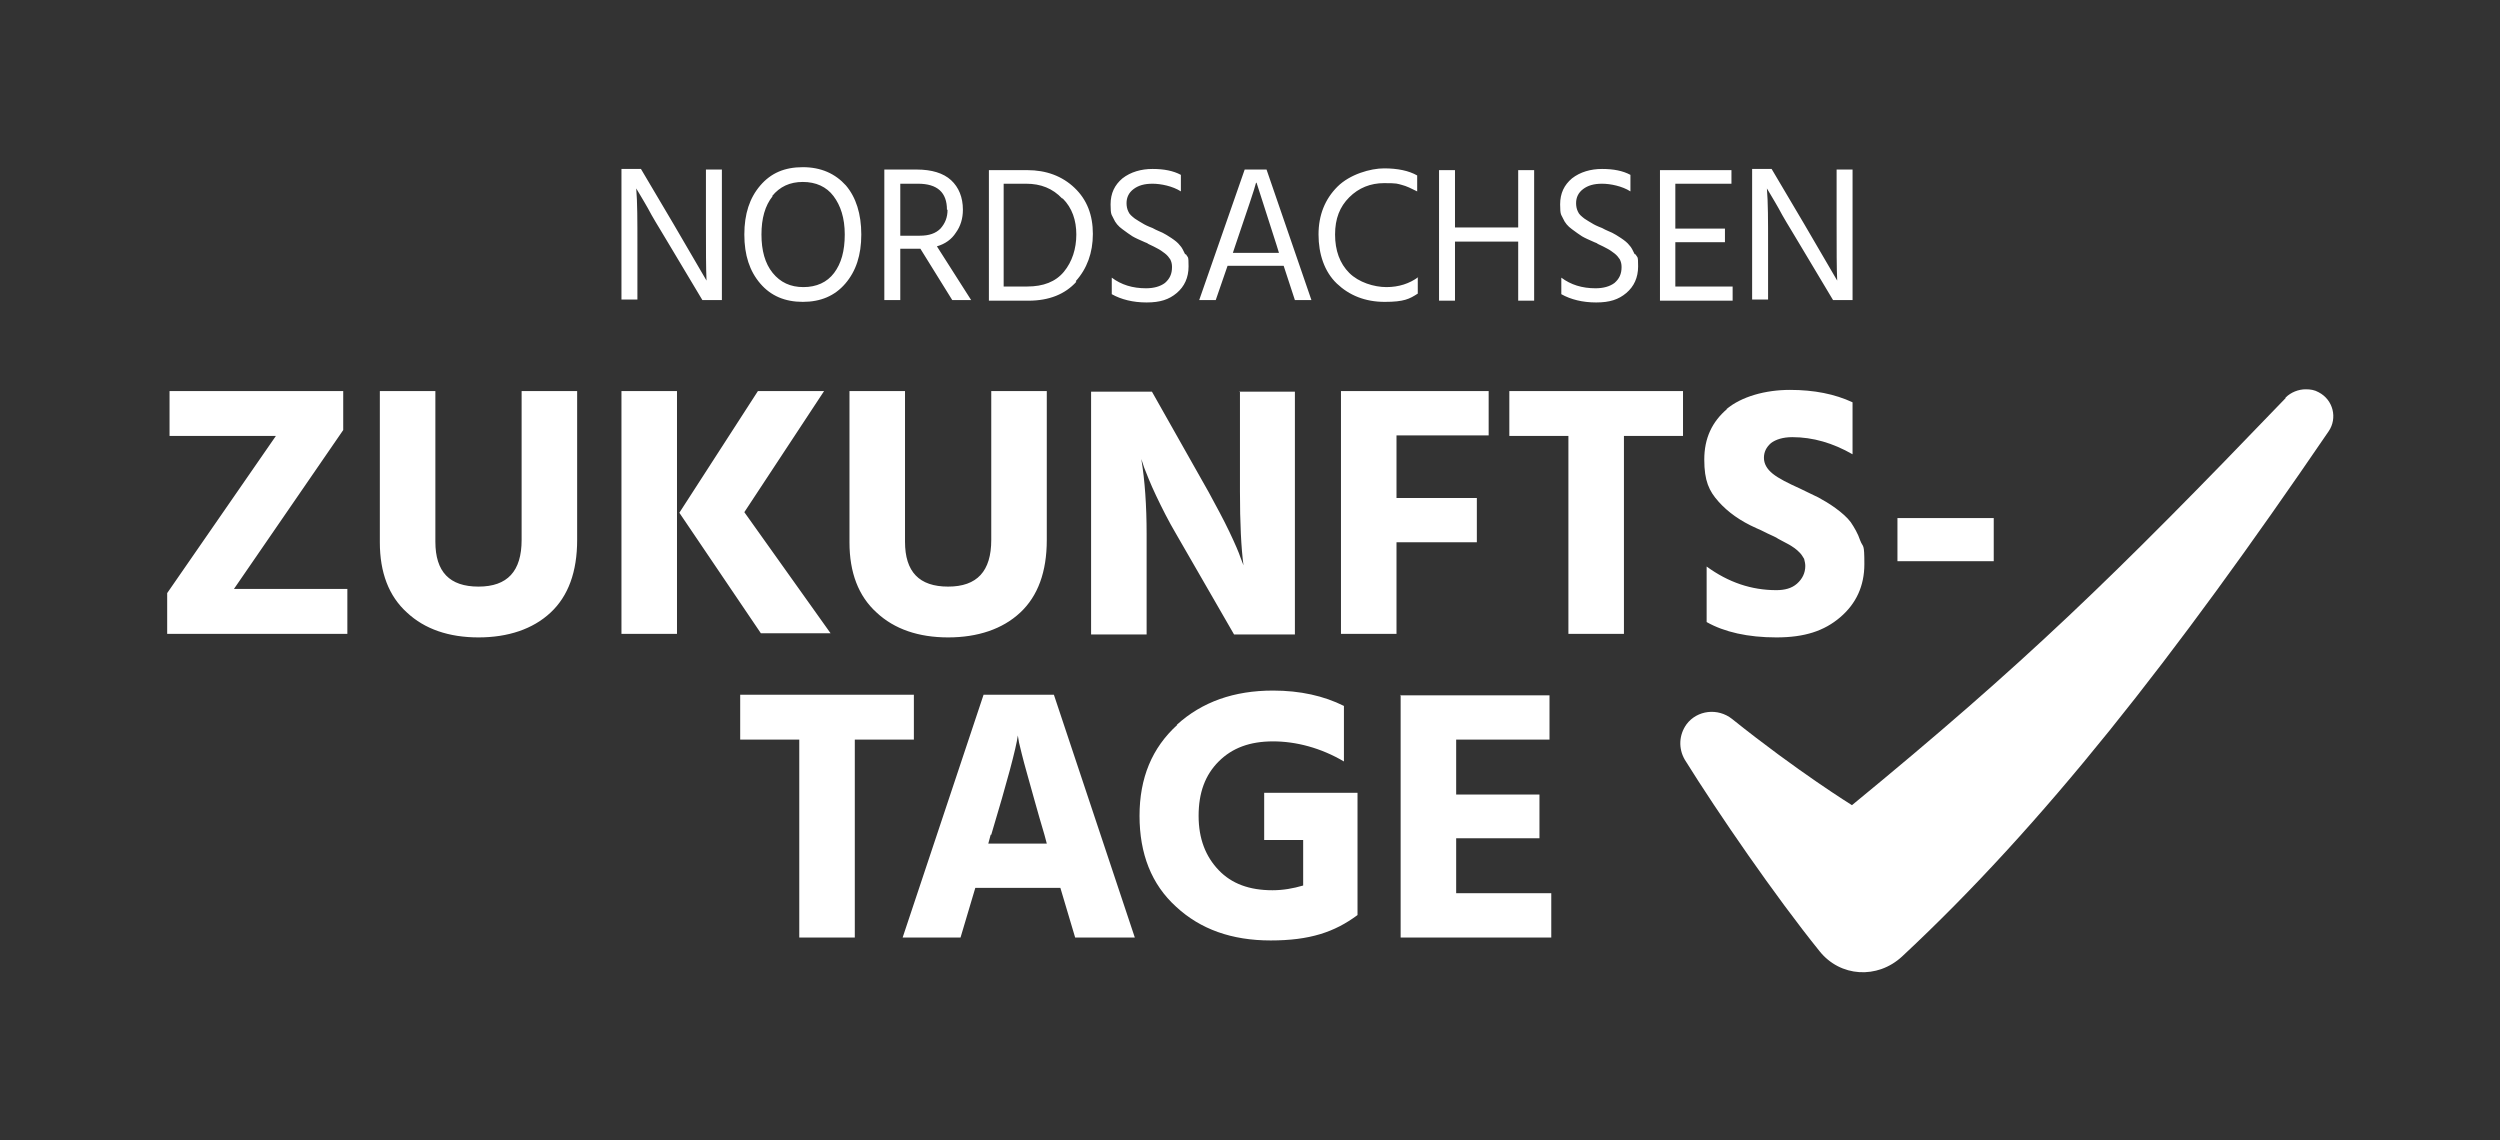
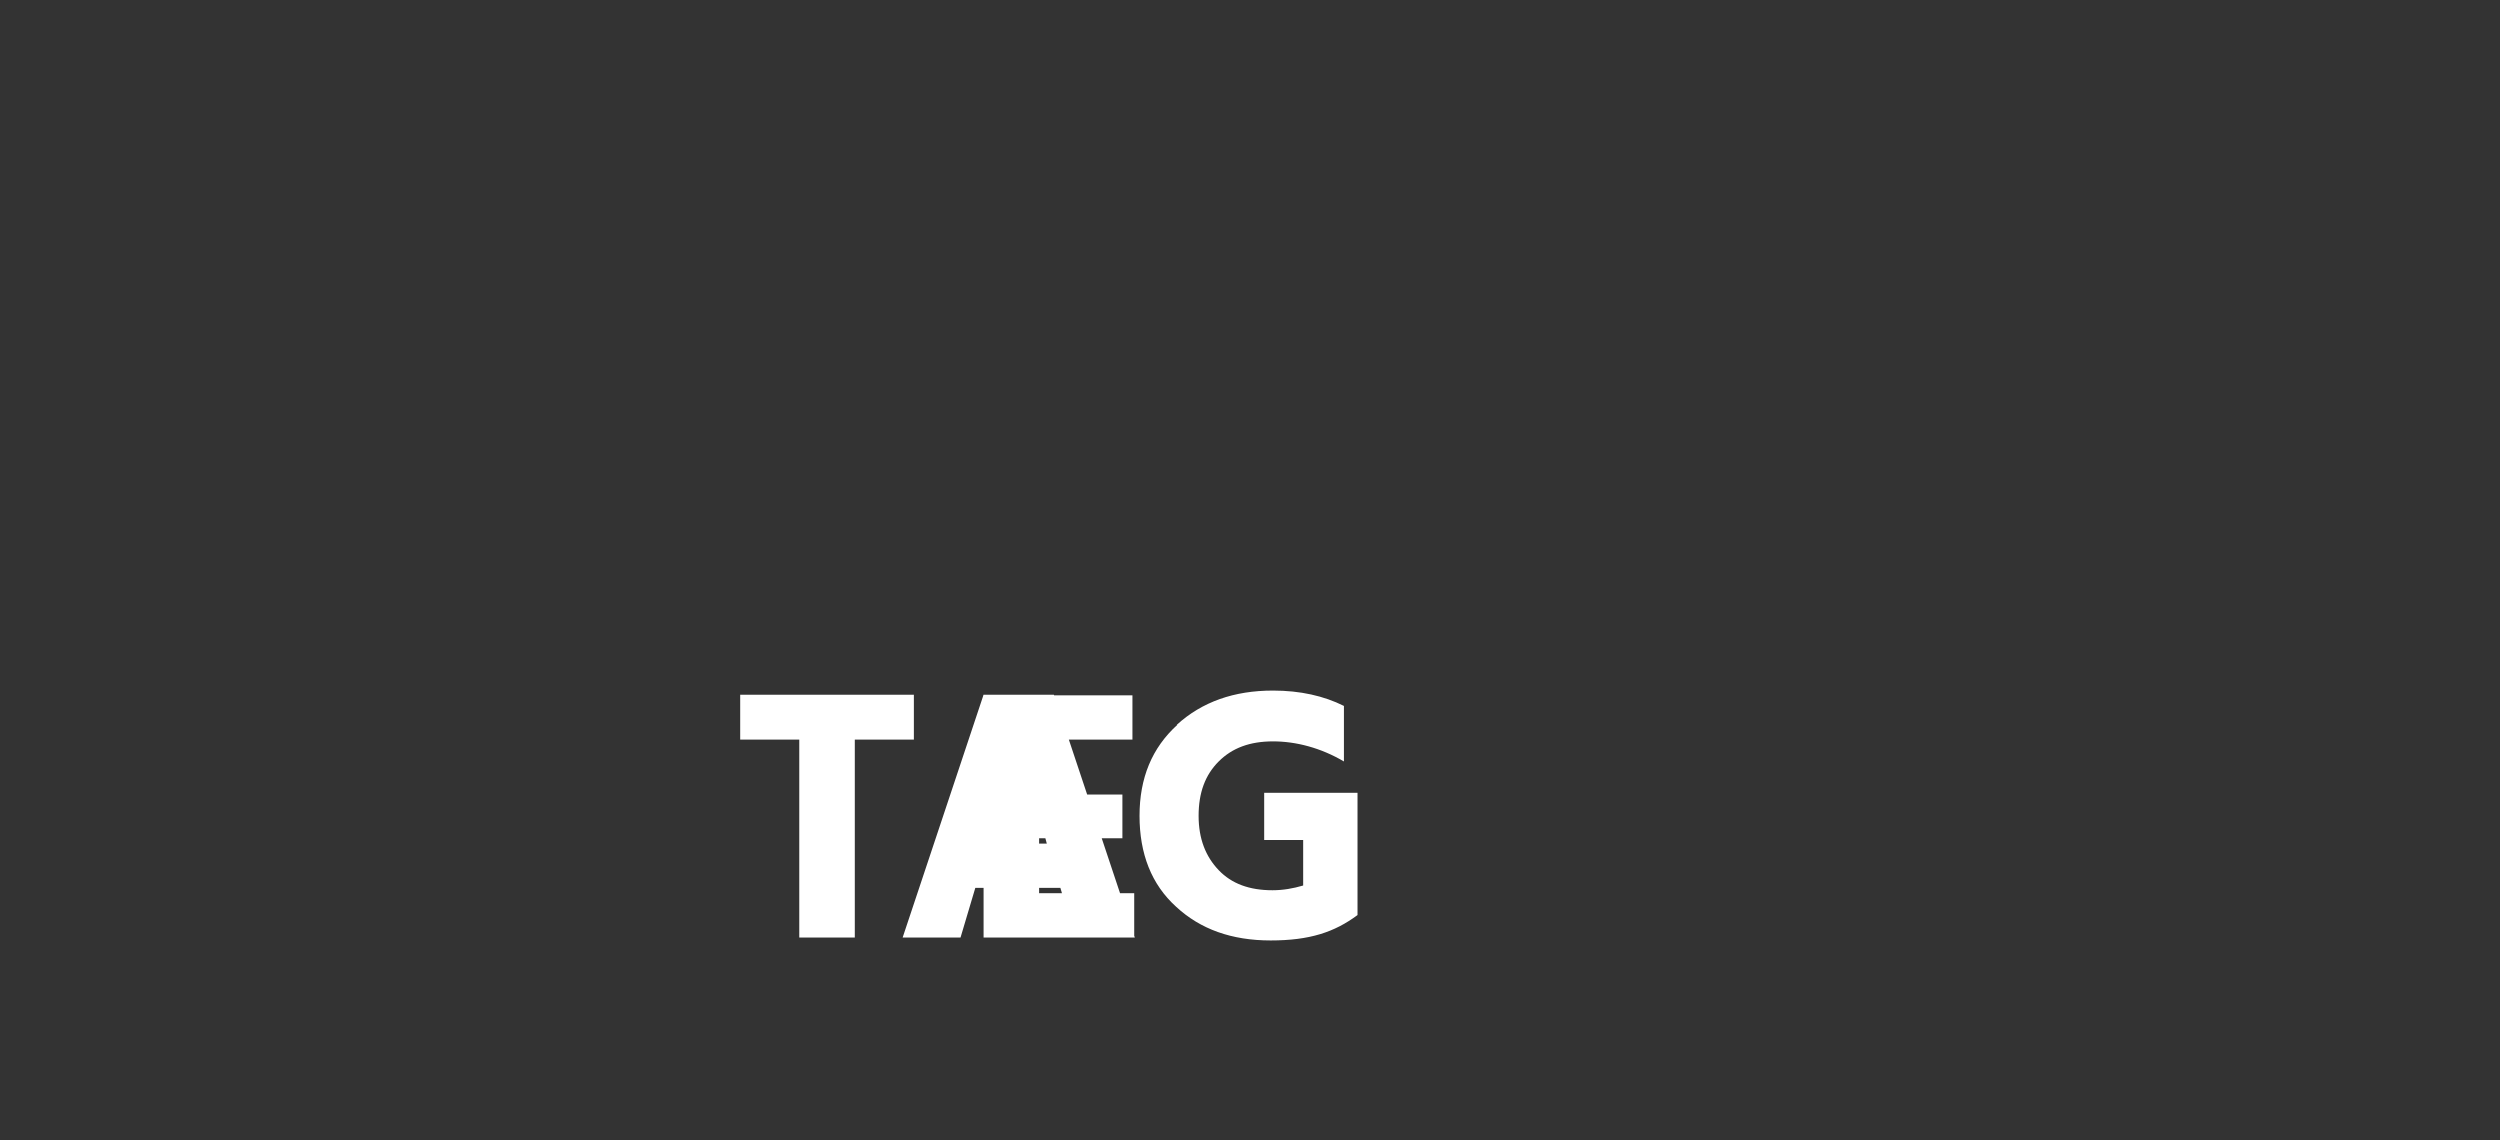
<svg xmlns="http://www.w3.org/2000/svg" id="Ebene_1" data-name="Ebene 1" version="1.1" viewBox="0 0 423.2 193">
  <rect x="0" y="0" width="423.2" height="193" fill="#333333" stroke="none" />
  <defs>
    <style>
      .cls-1, .cls-2 {
        fill: #fff;
      }

      .cls-2 {
        stroke-width: 0px;
      }
    </style>
  </defs>
-   <path class="cls-1" d="M321.2,95h16.3v-7.3h-16.3v7.3ZM28.7,66.2v7.6h18l-18.4,26.6v6.9h30.5v-7.6h-19.2l18.5-26.9v-6.6h-29.4ZM88.3,66.2v25.2c0,5.3-2.4,7.9-7.3,7.9s-7.3-2.5-7.3-7.6v-25.5h-9.4v25.6c0,5.1,1.5,9.1,4.6,11.9,3,2.8,7.1,4.2,12.1,4.2s9.2-1.4,12.2-4.2c3-2.8,4.5-6.9,4.5-12.3v-25.2h-9.4ZM105.2,107.3h9.4v-41.1h-9.4v41.1ZM128.3,66.2l-13.3,20.6,13.8,20.4h11.8l-14.6-20.5,13.5-20.5h-11.1ZM167.8,66.2v25.2c0,5.3-2.4,7.9-7.3,7.9s-7.3-2.5-7.3-7.6v-25.5h-9.4v25.6c0,5.1,1.5,9.1,4.6,11.9,3,2.8,7.1,4.2,12.1,4.2s9.2-1.4,12.2-4.2c3-2.8,4.5-6.9,4.5-12.3v-25.2h-9.4ZM209.9,66.2v17c0,5.3.2,9.5.6,12.5l-.5-1.3c-.3-.9-.9-2.3-1.9-4.4-1-2.1-2.2-4.3-3.5-6.7l-9.6-17h-10.3v41.1h9.4v-17c0-4.8-.3-9.1-.9-12.7l.5,1.5c.4,1,1,2.6,2,4.7,1,2.1,2.1,4.3,3.4,6.5l9.8,17h10.3v-41.1h-9.4ZM227,66.2v41.1h9.4v-15.5h13.6v-7.5h-13.6v-10.6h15.6v-7.5h-25ZM255.5,66.2v7.6h10v33.5h9.4v-33.5h10v-7.6h-29.5ZM292.4,69.2c-2.6,2.2-3.9,5-3.9,8.6s.8,5.3,2.4,7.1c1.6,1.8,3.7,3.3,6.4,4.5.5.2,1.1.5,1.9.9.8.4,1.4.6,1.8.9.4.2.9.5,1.5.8.6.3,1,.6,1.3.8.3.2.6.5.9.8.3.3.5.7.7,1,.1.4.2.8.2,1.2,0,1.2-.5,2.2-1.4,3-.9.8-2.1,1.1-3.5,1.1-4.2,0-8.1-1.3-11.8-4v9.4c3,1.7,7,2.6,11.8,2.6s8.1-1.1,10.8-3.4c2.7-2.3,4.1-5.3,4.1-9s-.2-2.7-.7-4c-.4-1.2-1-2.2-1.6-3.1-.6-.8-1.5-1.6-2.6-2.4-1.1-.8-2-1.3-2.9-1.8-.8-.4-1.9-.9-3.1-1.5-2-.9-3.6-1.7-4.6-2.5s-1.5-1.7-1.5-2.7.4-1.8,1.2-2.5c.8-.6,2-1,3.6-1,3.5,0,6.9,1,10.2,2.9v-8.8c-3-1.4-6.5-2.1-10.6-2.1s-8.2,1.1-10.8,3.3" />
-   <path class="cls-1" d="M125.3,117.6v7.6h10v33.5h9.4v-33.5h10v-7.6h-29.5ZM167.8,141.3c2.7-9,4.2-14.6,4.5-16.8l.2,1.2c.2.8.6,2.6,1.4,5.4.8,2.8,1.7,6.2,2.9,10.2l.4,1.5h-9.9l.4-1.5ZM166.5,117.6l-13.7,41.1h9.8l2.5-8.4h14.4l2.5,8.4h10.1l-13.7-41.1h-11.8ZM237.1,117.6v41.1h25.5v-7.5h-16.1v-9.3h14.1v-7.4h-14.1v-9.3h15.8v-7.5h-25.3ZM199.3,122.7c-4.3,3.9-6.4,9-6.4,15.4s2,11.6,6.2,15.4c4.1,3.8,9.4,5.7,16,5.7s10.8-1.4,14.7-4.3v-20.7h-15.8v8h6.6v7.7c-1.7.5-3.4.8-5.2.8-3.9,0-6.9-1.1-9.1-3.4-2.2-2.3-3.4-5.3-3.4-9.2s1.1-6.9,3.4-9.2c2.3-2.3,5.3-3.4,9.2-3.4s8.1,1.1,12,3.4v-9.4c-3.4-1.7-7.4-2.6-12-2.6-6.6,0-12,1.9-16.3,5.8" />
-   <path class="cls-2" d="M299.3,41.5c0-4.1,0-7.3-.2-9.6l.6,1c.4.7,1.1,1.8,2,3.5.9,1.6,2,3.3,3.1,5.2l5.5,9.2h3.3v-22.1h-2.7v9.3c0,4.2,0,7.4.1,9.5l-5.6-9.6-5.5-9.3h-3.3v22.1h2.7v-9.3ZM293.3,48.5h-9.7v-7.5h8.4v-2.3h-8.4v-7.6h9.5v-2.3h-12.1v22.1h12.3v-2.3ZM276.7,43c-.3-.6-.5-1.1-.9-1.5-.3-.4-.8-.8-1.4-1.2-.6-.4-1.1-.7-1.5-.9-.4-.2-1-.4-1.7-.8-.8-.3-1.4-.6-1.7-.8-.4-.2-.8-.5-1.3-.8-.5-.4-.9-.7-1.1-1.2-.2-.4-.3-.9-.3-1.4,0-1,.4-1.8,1.2-2.4.8-.6,1.8-.9,3.2-.9s3.4.4,4.8,1.3v-2.8c-1.3-.7-2.9-1-4.8-1s-3.7.5-5.1,1.6c-1.3,1.1-2,2.5-2,4.4s.2,1.7.5,2.4c.3.7.8,1.3,1.5,1.8.7.5,1.2.9,1.7,1.2.5.3,1.2.6,2.1,1,.3.1.5.2.6.3.7.3,1.2.6,1.6.8.4.2.8.5,1.2.8.4.3.7.7.9,1,.2.4.3.8.3,1.3,0,1.2-.4,2-1.2,2.7-.8.6-1.9.9-3.2.9-2.3,0-4.2-.6-5.8-1.8v2.8c1.6.9,3.6,1.4,5.9,1.4s3.8-.5,5.1-1.6c1.3-1.1,2-2.6,2-4.5s-.1-1.4-.4-2M259.7,28.8h-2.7v9.7h-10.7v-9.7h-2.7v22.1h2.7v-10h10.7v10h2.7v-22.1ZM240.1,46.9c-1.5,1.1-3.3,1.7-5.4,1.7s-4.7-.8-6.3-2.4c-1.6-1.6-2.4-3.8-2.4-6.5s.8-4.7,2.4-6.3c1.6-1.6,3.6-2.4,5.9-2.4s2.2.1,3,.3c.8.2,1.6.6,2.6,1.1v-2.7c-1.4-.8-3.3-1.2-5.6-1.2s-5.8,1-7.9,3.1c-2.1,2.1-3.2,4.8-3.2,8.1s1,6.3,3.1,8.3c2.1,2,4.8,3.1,8.1,3.1s4.2-.5,5.6-1.4v-2.8ZM208,45h9.3l1.9,5.8h2.8l-7.6-22.1h-3.7l-7.7,22.1h2.8l2-5.8ZM212.7,30.9l3.4,10.6.4,1.3h-7.8l.4-1.2c2.1-6.2,3.3-9.7,3.5-10.6M200.6,43c-.3-.6-.5-1.1-.9-1.5-.3-.4-.8-.8-1.4-1.2s-1.1-.7-1.5-.9c-.4-.2-1-.4-1.7-.8-.8-.3-1.4-.6-1.7-.8-.4-.2-.8-.5-1.3-.8-.5-.4-.9-.7-1.1-1.2-.2-.4-.3-.9-.3-1.4,0-1,.4-1.8,1.2-2.4.8-.6,1.8-.9,3.2-.9s3.4.4,4.8,1.3v-2.8c-1.3-.7-2.9-1-4.8-1s-3.7.5-5.1,1.6c-1.3,1.1-2,2.5-2,4.4s.2,1.7.5,2.4c.3.7.8,1.3,1.5,1.8s1.2.9,1.7,1.2c.5.3,1.2.6,2.1,1,.3.1.5.2.6.3.7.3,1.2.6,1.6.8.4.2.8.5,1.2.8.4.3.7.7.9,1,.2.4.3.8.3,1.3,0,1.2-.4,2-1.2,2.7-.8.6-1.9.9-3.2.9-2.3,0-4.2-.6-5.8-1.8v2.8c1.6.9,3.6,1.4,5.9,1.4s3.8-.5,5.1-1.6c1.3-1.1,2-2.6,2-4.5s-.1-1.4-.4-2M179.9,33.6c1.6,1.6,2.3,3.7,2.3,6.1s-.7,4.6-2.1,6.3c-1.4,1.7-3.5,2.5-6.2,2.5h-4v-17.4h3.8c2.5,0,4.5.8,6.1,2.5M182.1,47.6c1.9-2.1,2.9-4.8,2.9-8s-1-5.8-3.1-7.8c-2.1-2-4.8-3-8-3h-6.5v22.1h6.7c3.5,0,6.2-1.1,8.1-3.2M155.8,42.1l5.4,8.7h3.2l-5.8-9.1c1.4-.4,2.5-1.2,3.2-2.3.8-1.1,1.2-2.4,1.2-3.9,0-2.1-.7-3.8-2-5-1.3-1.2-3.3-1.8-5.8-1.8h-5.5v22.1h2.7v-8.7h3.4ZM160.4,35.5c0,1.3-.4,2.3-1.2,3.2-.8.8-1.9,1.2-3.5,1.2h-3.3v-8.8h3c3.3,0,4.9,1.5,4.9,4.4M130.7,33.2c1.3-1.6,3-2.4,5.2-2.4s4,.8,5.2,2.4c1.2,1.6,1.9,3.7,1.9,6.5s-.6,4.9-1.8,6.5c-1.2,1.6-3,2.4-5.2,2.4s-3.9-.8-5.2-2.4c-1.3-1.6-1.9-3.8-1.9-6.5s.6-4.9,1.9-6.5M143.2,31.4c-1.8-2-4.2-3.1-7.3-3.1s-5.4,1-7.2,3.1c-1.8,2.1-2.7,4.8-2.7,8.3s.9,6.2,2.7,8.3c1.8,2.1,4.2,3.1,7.2,3.1s5.4-1,7.2-3.1c1.8-2.1,2.7-4.8,2.7-8.3s-.9-6.3-2.6-8.3M107.9,41.5c0-4.1,0-7.3-.2-9.6l.6,1c.4.7,1.1,1.8,2,3.5.9,1.6,2,3.3,3.1,5.2l5.5,9.2h3.3v-22.1h-2.7v9.3c0,4.2,0,7.4.1,9.5l-5.6-9.6-5.5-9.3h-3.3v22.1h2.7v-9.3Z" />
-   <path class="cls-1" d="M386.9,67.4c-29.3,30.5-44.3,45-73.4,68.9,0,0-9.2-5.7-20.3-14.6-2.4-1.9-5.9-1.5-7.7.9-1.3,1.8-1.4,4.1-.3,6,5.6,9,15.3,23.1,22.8,32.4,3.5,4.4,9.8,4.8,14,.9,23.8-22.2,45.8-50.2,72.2-88.9,1.5-2.2.8-5.3-1.7-6.6-.7-.4-1.4-.5-2.2-.5-1.2,0-2.5.5-3.4,1.4" />
+   <path class="cls-1" d="M125.3,117.6v7.6h10v33.5h9.4v-33.5h10v-7.6h-29.5ZM167.8,141.3c2.7-9,4.2-14.6,4.5-16.8l.2,1.2c.2.8.6,2.6,1.4,5.4.8,2.8,1.7,6.2,2.9,10.2l.4,1.5h-9.9l.4-1.5ZM166.5,117.6l-13.7,41.1h9.8l2.5-8.4h14.4l2.5,8.4h10.1l-13.7-41.1h-11.8Zv41.1h25.5v-7.5h-16.1v-9.3h14.1v-7.4h-14.1v-9.3h15.8v-7.5h-25.3ZM199.3,122.7c-4.3,3.9-6.4,9-6.4,15.4s2,11.6,6.2,15.4c4.1,3.8,9.4,5.7,16,5.7s10.8-1.4,14.7-4.3v-20.7h-15.8v8h6.6v7.7c-1.7.5-3.4.8-5.2.8-3.9,0-6.9-1.1-9.1-3.4-2.2-2.3-3.4-5.3-3.4-9.2s1.1-6.9,3.4-9.2c2.3-2.3,5.3-3.4,9.2-3.4s8.1,1.1,12,3.4v-9.4c-3.4-1.7-7.4-2.6-12-2.6-6.6,0-12,1.9-16.3,5.8" />
</svg>